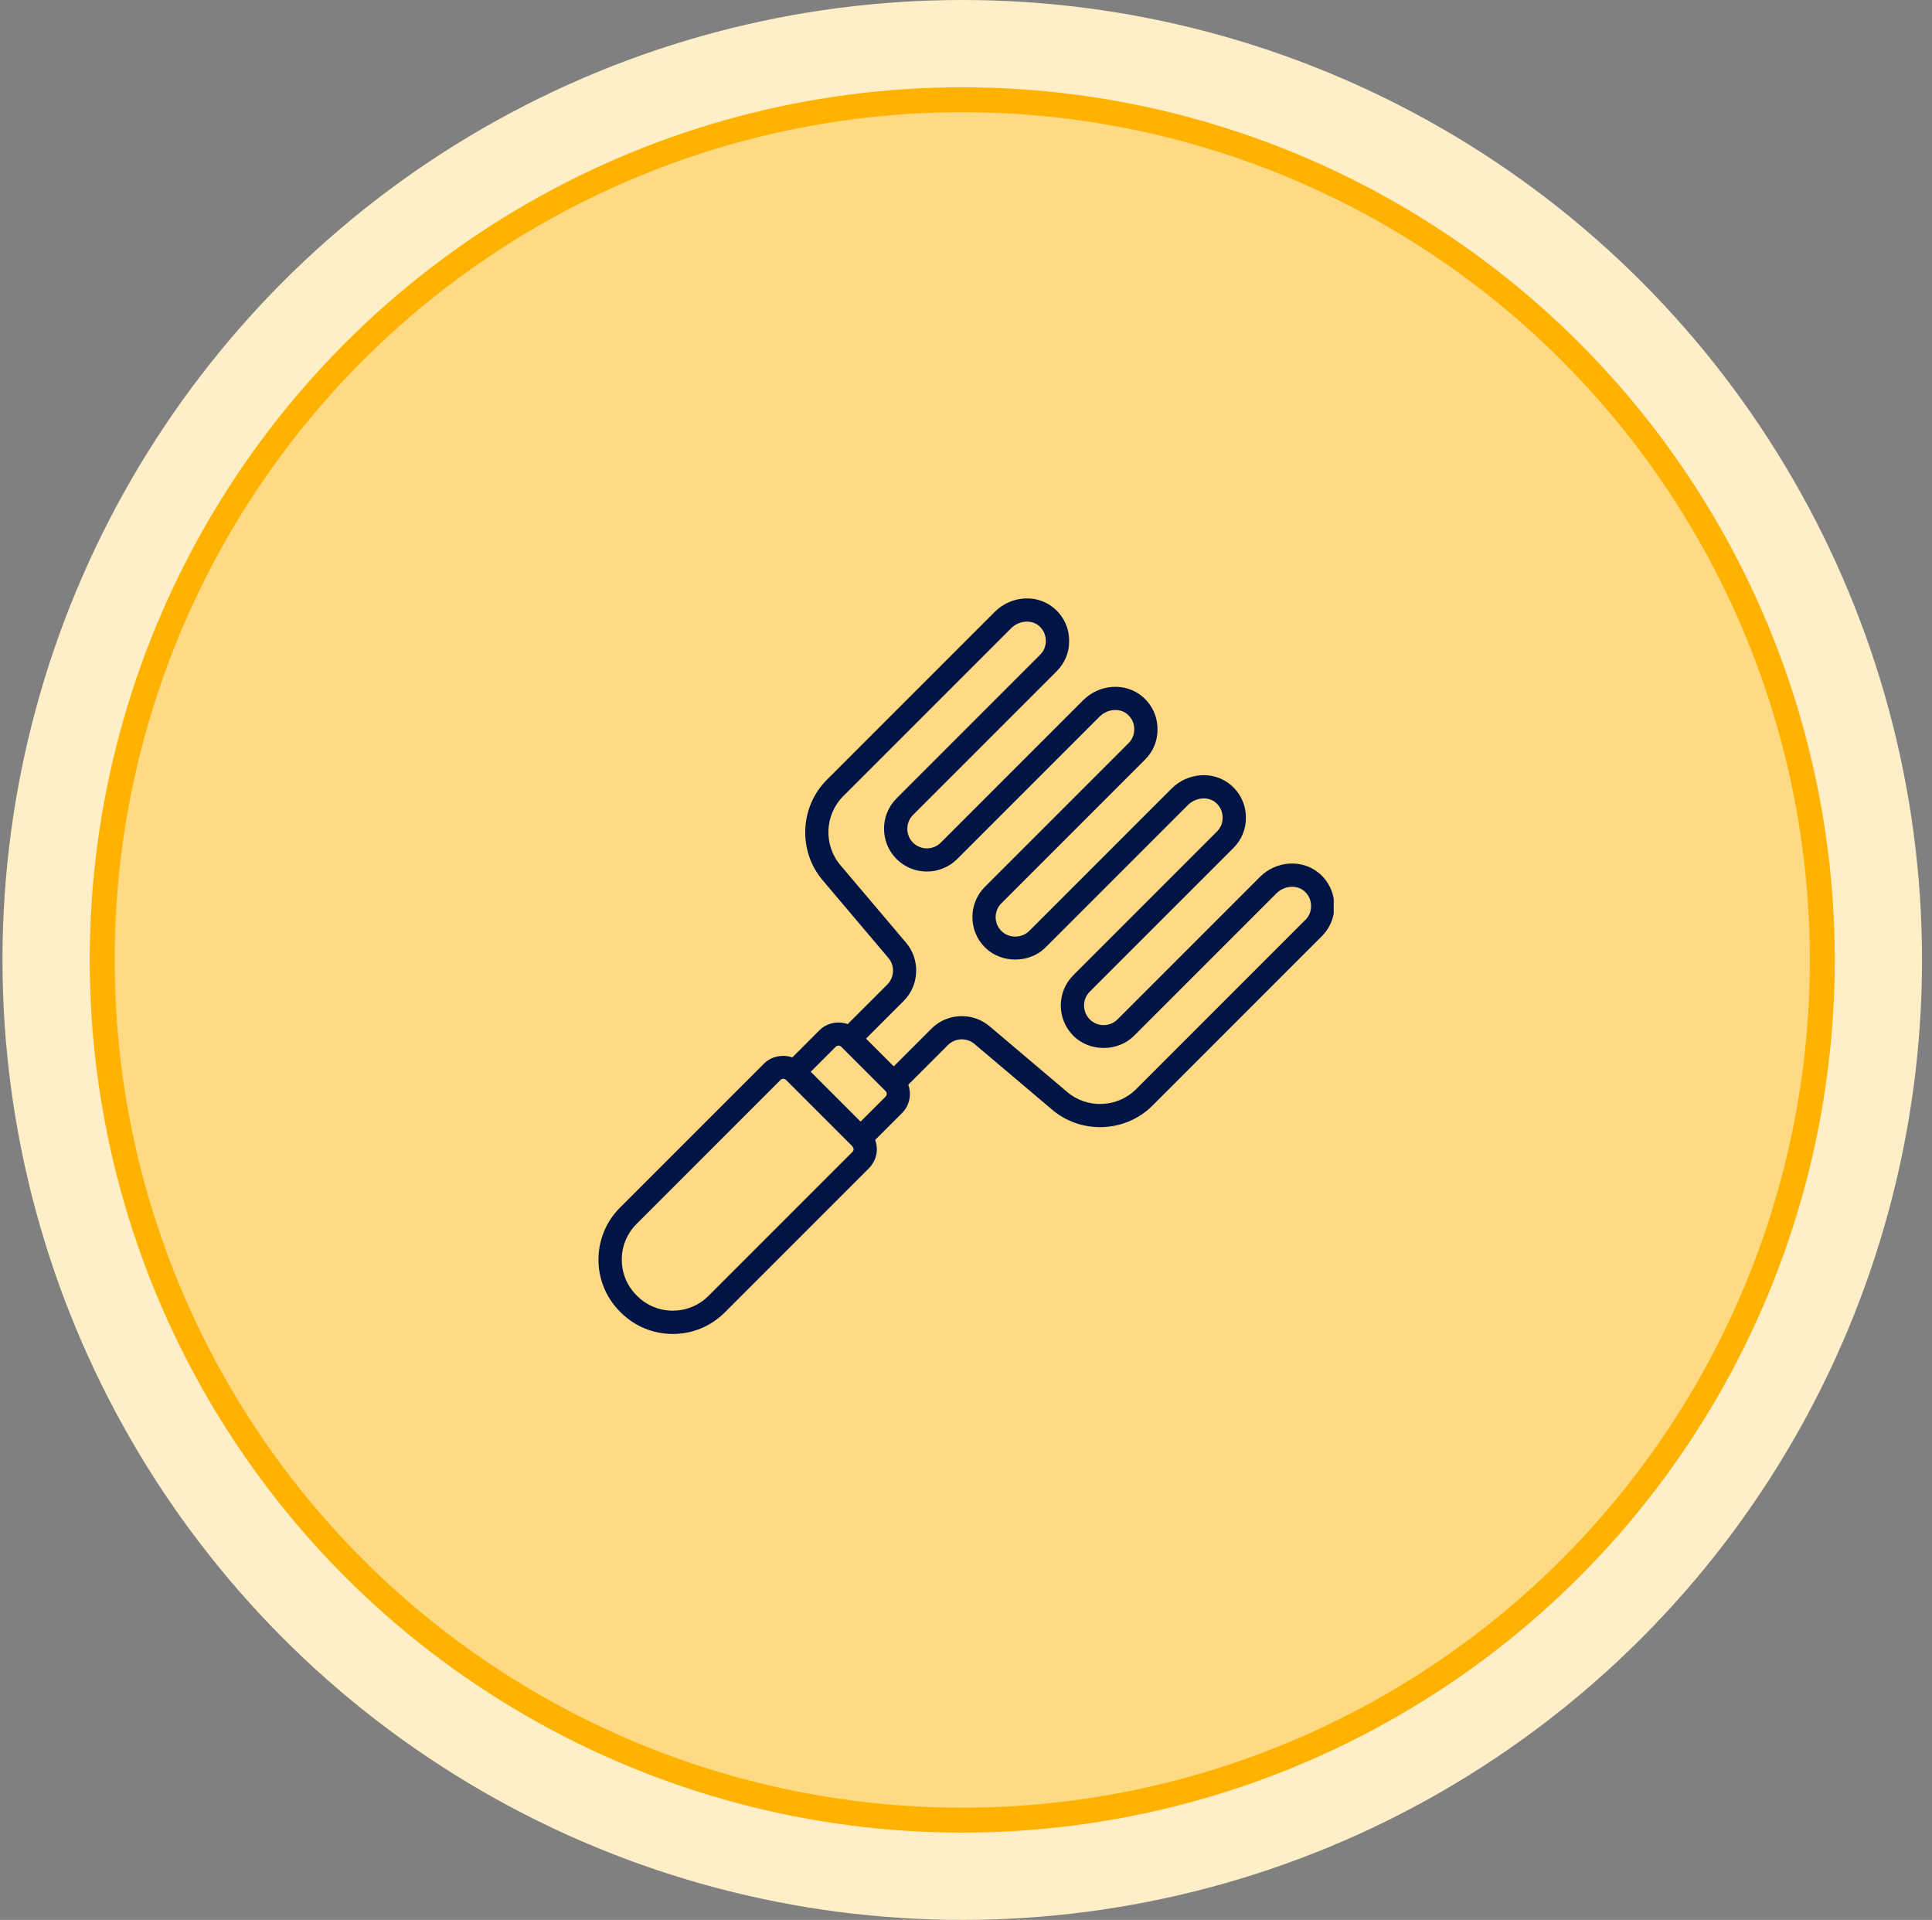
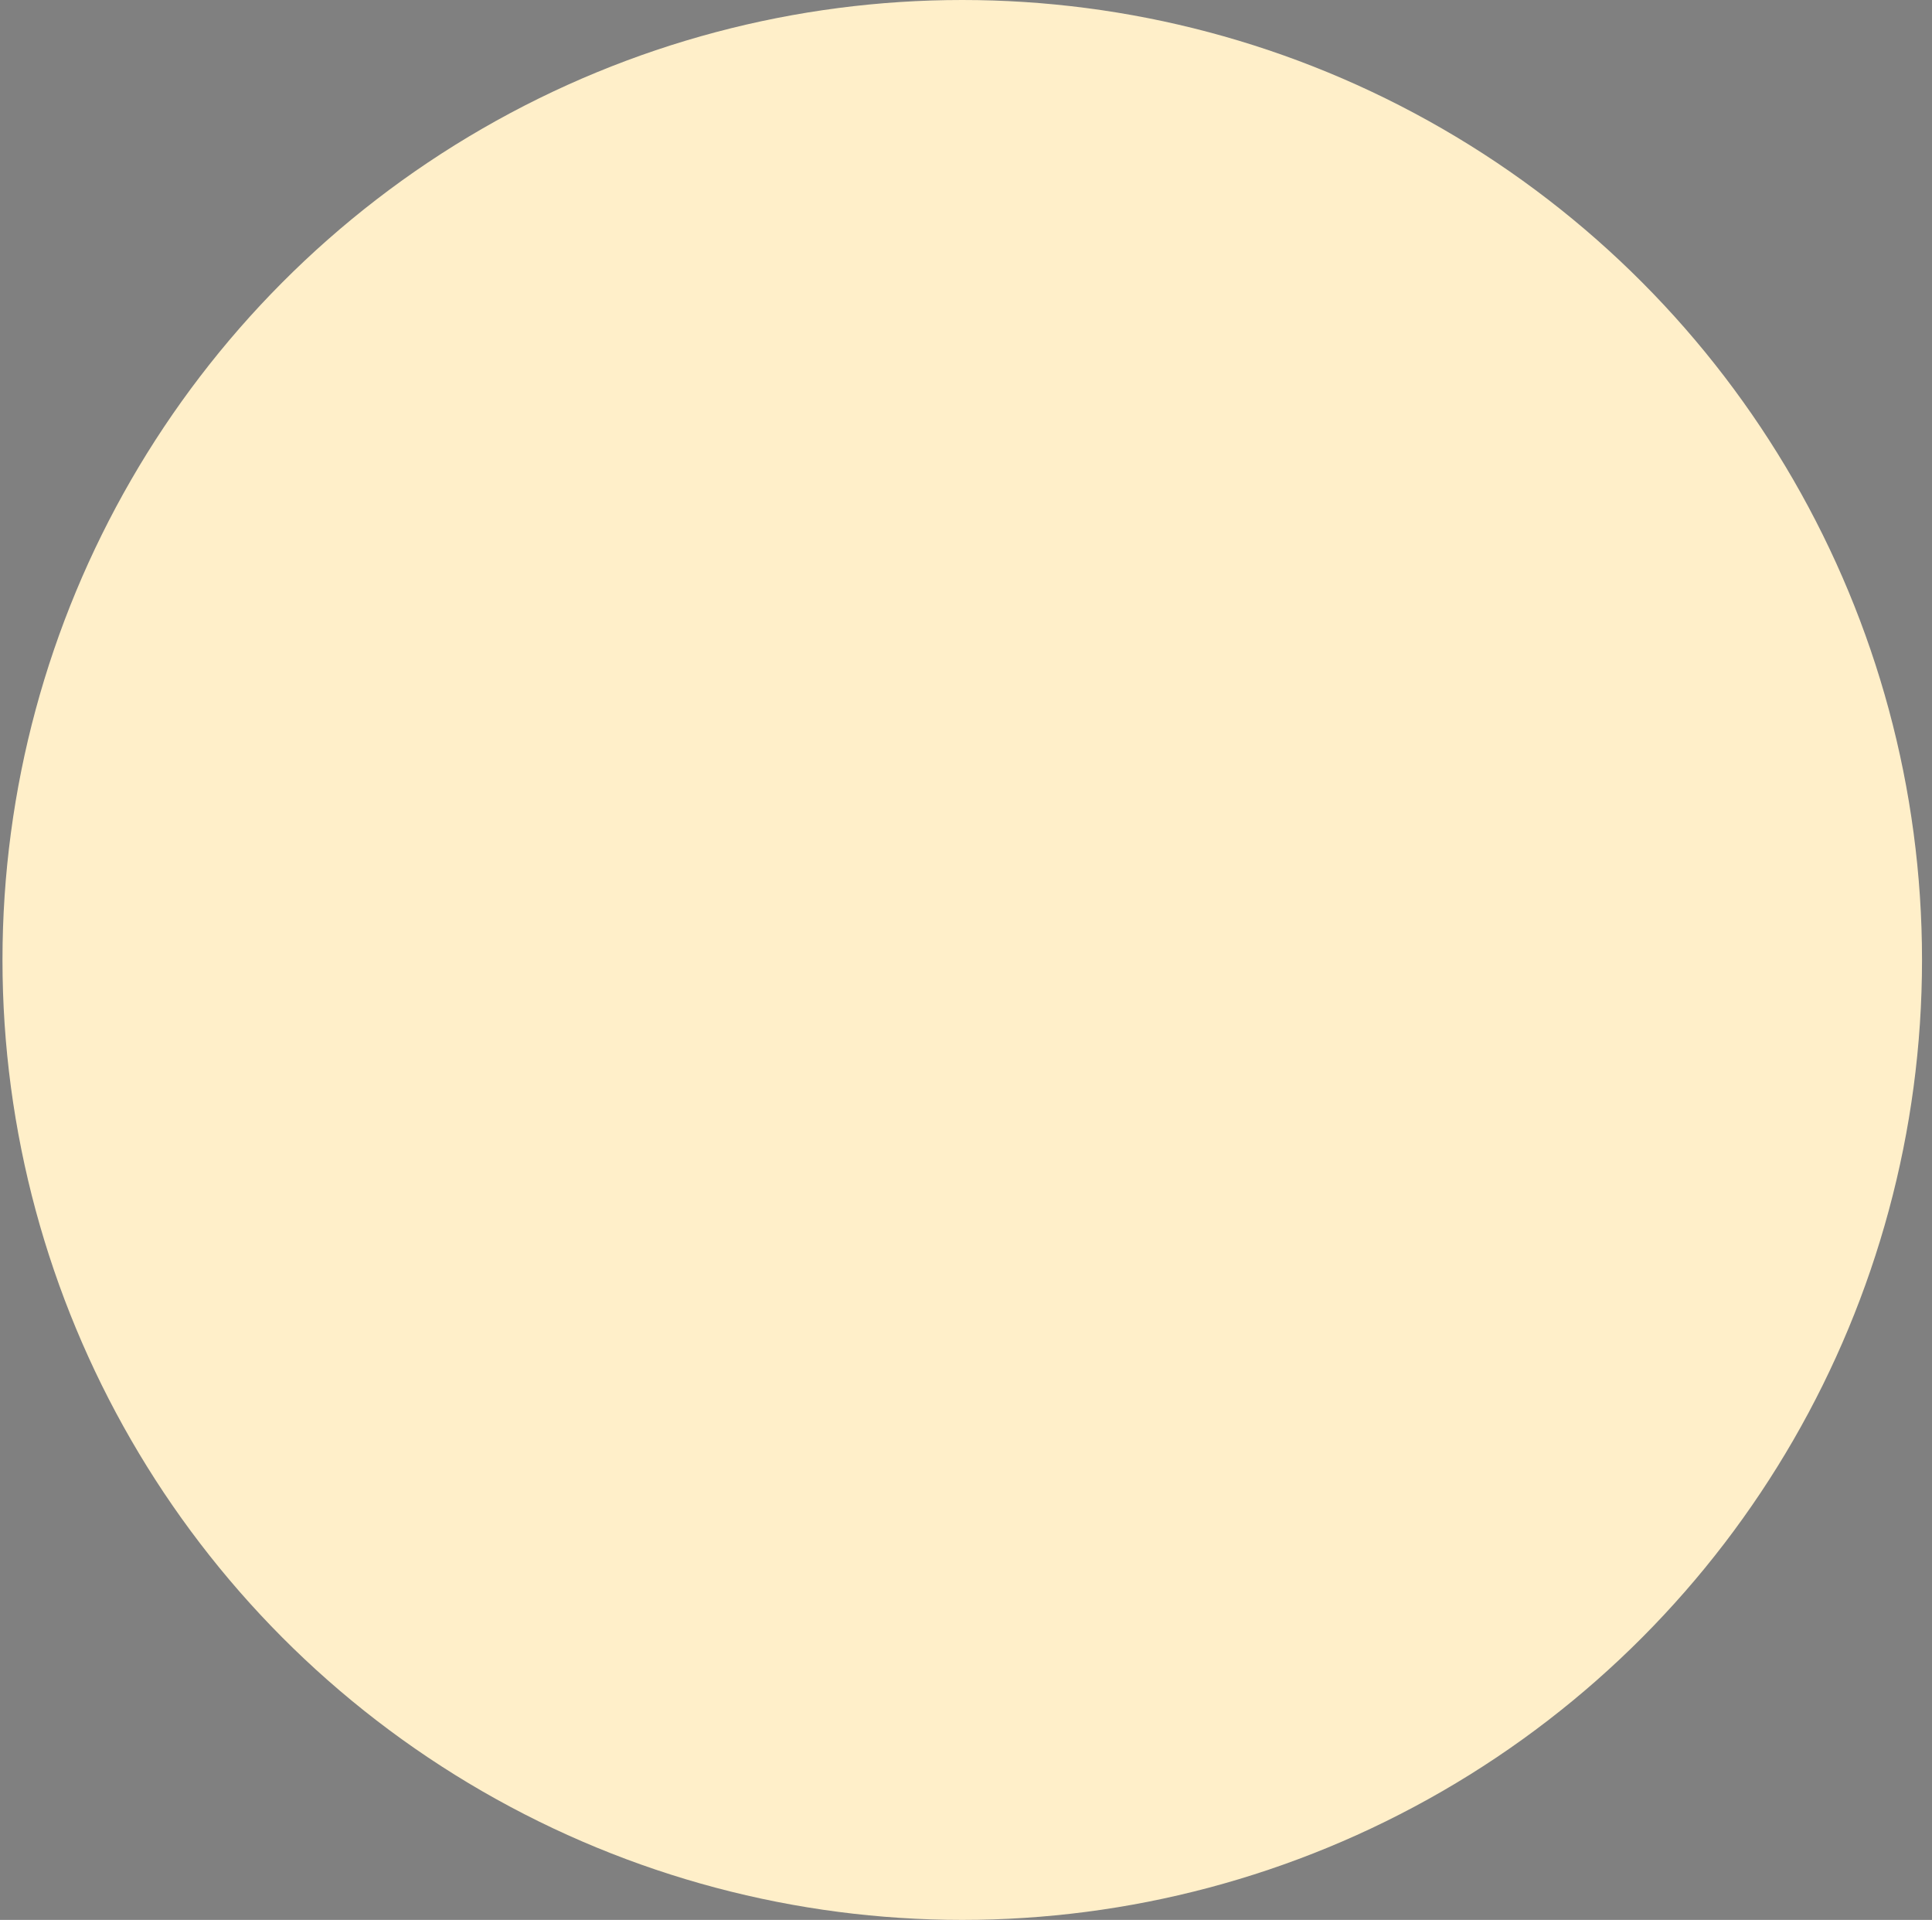
<svg xmlns="http://www.w3.org/2000/svg" width="155" height="154" viewBox="0 0 155 154" fill="none">
  <rect x="0" y="0" width="155" height="154" fill="#808080" stroke="none" />
  <circle cx="77.199" cy="77" r="77" fill="#FFEFC9" />
-   <circle cx="77.199" cy="77" r="69" fill="#FFDA85" stroke="#FFB200" stroke-width="2" />
  <g clip-path="url(#clip0_879_8354)">
-     <path d="M105.822 70.04C104.474 68.899 102.389 69.032 101.08 70.343L89.656 81.767C89.043 82.38 88.045 82.382 87.431 81.767C87.135 81.468 86.97 81.074 86.97 80.654C86.97 80.234 87.133 79.838 87.431 79.542L98.955 68.018C99.613 67.36 99.968 66.493 99.954 65.599C99.968 64.582 99.522 63.617 98.731 62.952C97.381 61.814 95.301 61.947 93.99 63.255L82.566 74.679C81.972 75.274 80.936 75.274 80.341 74.679C80.043 74.383 79.879 73.986 79.879 73.566C79.879 73.147 80.043 72.75 80.341 72.454L91.863 60.932C92.52 60.277 92.875 59.407 92.863 58.514C92.877 57.497 92.432 56.531 91.641 55.864C90.291 54.726 88.208 54.859 86.9 56.167L75.476 67.591C74.863 68.204 73.864 68.204 73.251 67.591C72.638 66.978 72.638 65.98 73.251 65.366L84.775 53.842C85.433 53.184 85.787 52.317 85.773 51.423C85.787 50.407 85.342 49.441 84.551 48.774C83.203 47.636 81.118 47.766 79.809 49.077L66.331 62.555C64.162 64.724 64.015 68.26 65.995 70.602L71.276 76.841C71.801 77.461 71.761 78.397 71.187 78.97L68.008 82.147C67.241 81.872 66.348 82.035 65.734 82.648L63.568 84.815C62.798 84.556 61.895 84.717 61.303 85.307L49.744 96.862C48.629 97.976 48.014 99.462 48.014 101.039C48.014 102.618 48.629 104.101 49.744 105.216L49.798 105.269C50.913 106.384 52.398 107 53.975 107C55.554 107 57.037 106.384 58.152 105.269L69.708 93.713C70.121 93.303 70.347 92.755 70.347 92.174C70.347 91.917 70.296 91.672 70.212 91.437L72.37 89.279C72.983 88.666 73.146 87.773 72.871 87.005L76.05 83.827C76.624 83.253 77.561 83.213 78.179 83.738L84.418 89.016C85.521 89.951 86.888 90.411 88.255 90.411C89.787 90.411 91.317 89.83 92.465 88.68L106.043 75.102C106.701 74.446 107.055 73.576 107.044 72.683C107.058 71.666 106.612 70.701 105.821 70.033L105.822 70.04ZM68.391 92.395L56.835 103.951C55.258 105.525 52.695 105.528 51.118 103.951L51.065 103.897C49.488 102.321 49.488 99.755 51.065 98.181L62.621 86.625C62.7 86.545 62.793 86.534 62.842 86.534C62.891 86.534 62.982 86.545 63.062 86.625L68.386 91.949C68.386 91.949 68.484 92.129 68.484 92.176C68.484 92.225 68.472 92.316 68.393 92.395L68.391 92.395ZM71.05 87.963L69.044 89.969L65.044 85.969L67.05 83.963C67.171 83.842 67.367 83.842 67.491 83.963L71.05 87.523C71.171 87.644 71.171 87.842 71.05 87.963ZM104.723 73.788L91.145 87.366C89.654 88.857 87.229 88.955 85.624 87.595L79.385 82.314C78.746 81.773 77.956 81.507 77.167 81.507C76.281 81.507 75.395 81.843 74.732 82.508L71.705 85.535L69.478 83.31L72.505 80.283C73.76 79.028 73.844 76.983 72.699 75.628L67.418 69.389C66.058 67.782 66.159 65.356 67.647 63.866L81.125 50.39C81.746 49.772 82.741 49.684 83.345 50.194C83.707 50.5 83.91 50.934 83.903 51.416C83.91 51.827 83.747 52.219 83.45 52.517L71.929 64.039C70.588 65.38 70.588 67.563 71.929 68.904C73.27 70.245 75.453 70.243 76.794 68.904L88.218 57.48C88.836 56.862 89.834 56.774 90.438 57.285C90.804 57.595 91.002 58.019 90.998 58.507C91.002 58.919 90.841 59.309 90.543 59.608L79.021 71.129C78.371 71.78 78.014 72.643 78.014 73.562C78.014 74.481 78.371 75.344 79.021 75.994C80.32 77.293 82.587 77.293 83.886 75.994L95.31 64.571C95.928 63.953 96.926 63.864 97.531 64.375C97.892 64.678 98.095 65.114 98.088 65.597C98.095 66.007 97.932 66.399 97.635 66.698L86.114 78.219C85.463 78.87 85.106 79.733 85.106 80.652C85.106 81.571 85.463 82.434 86.114 83.085C87.415 84.386 89.68 84.384 90.979 83.085L102.403 71.661C103.021 71.04 104.017 70.954 104.623 71.465C104.989 71.775 105.188 72.2 105.183 72.687C105.188 73.1 105.027 73.489 104.73 73.788L104.723 73.788Z" fill="#001546" />
-   </g>
+     </g>
  <defs>
    <clipPath id="clip0_879_8354">
      <rect width="59" height="59" fill="white" transform="translate(48 48)" />
    </clipPath>
  </defs>
</svg>